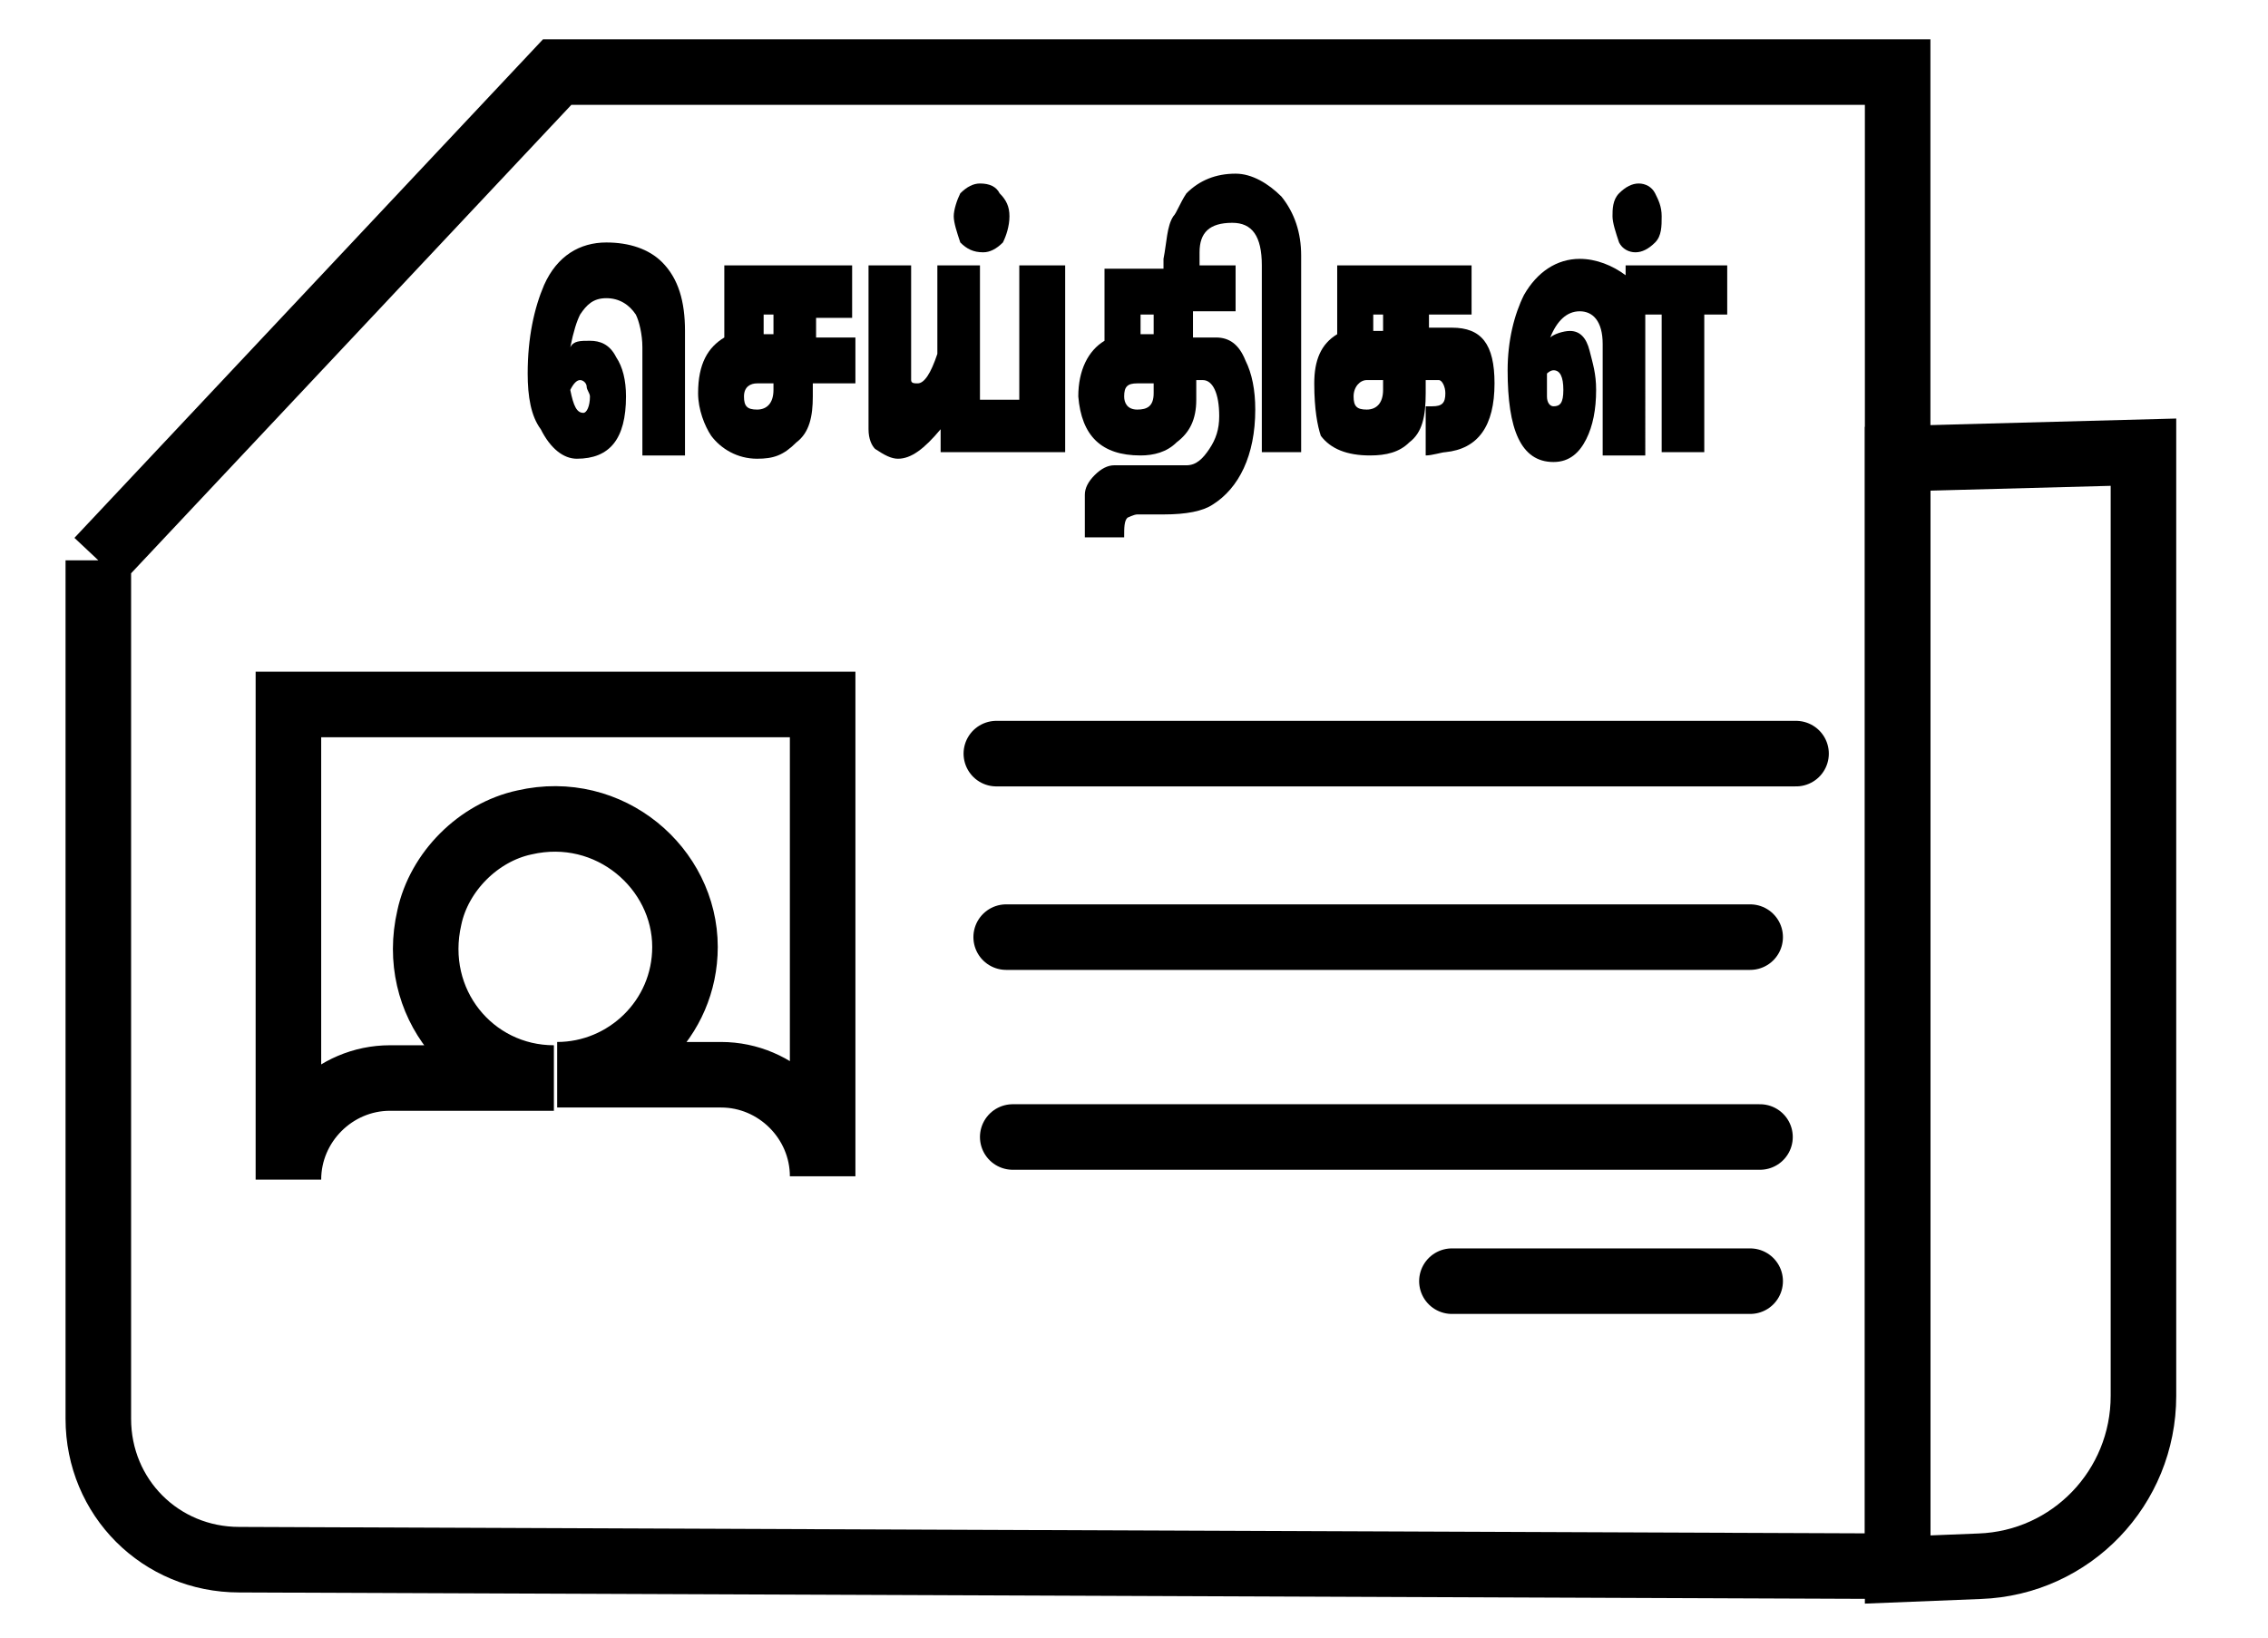
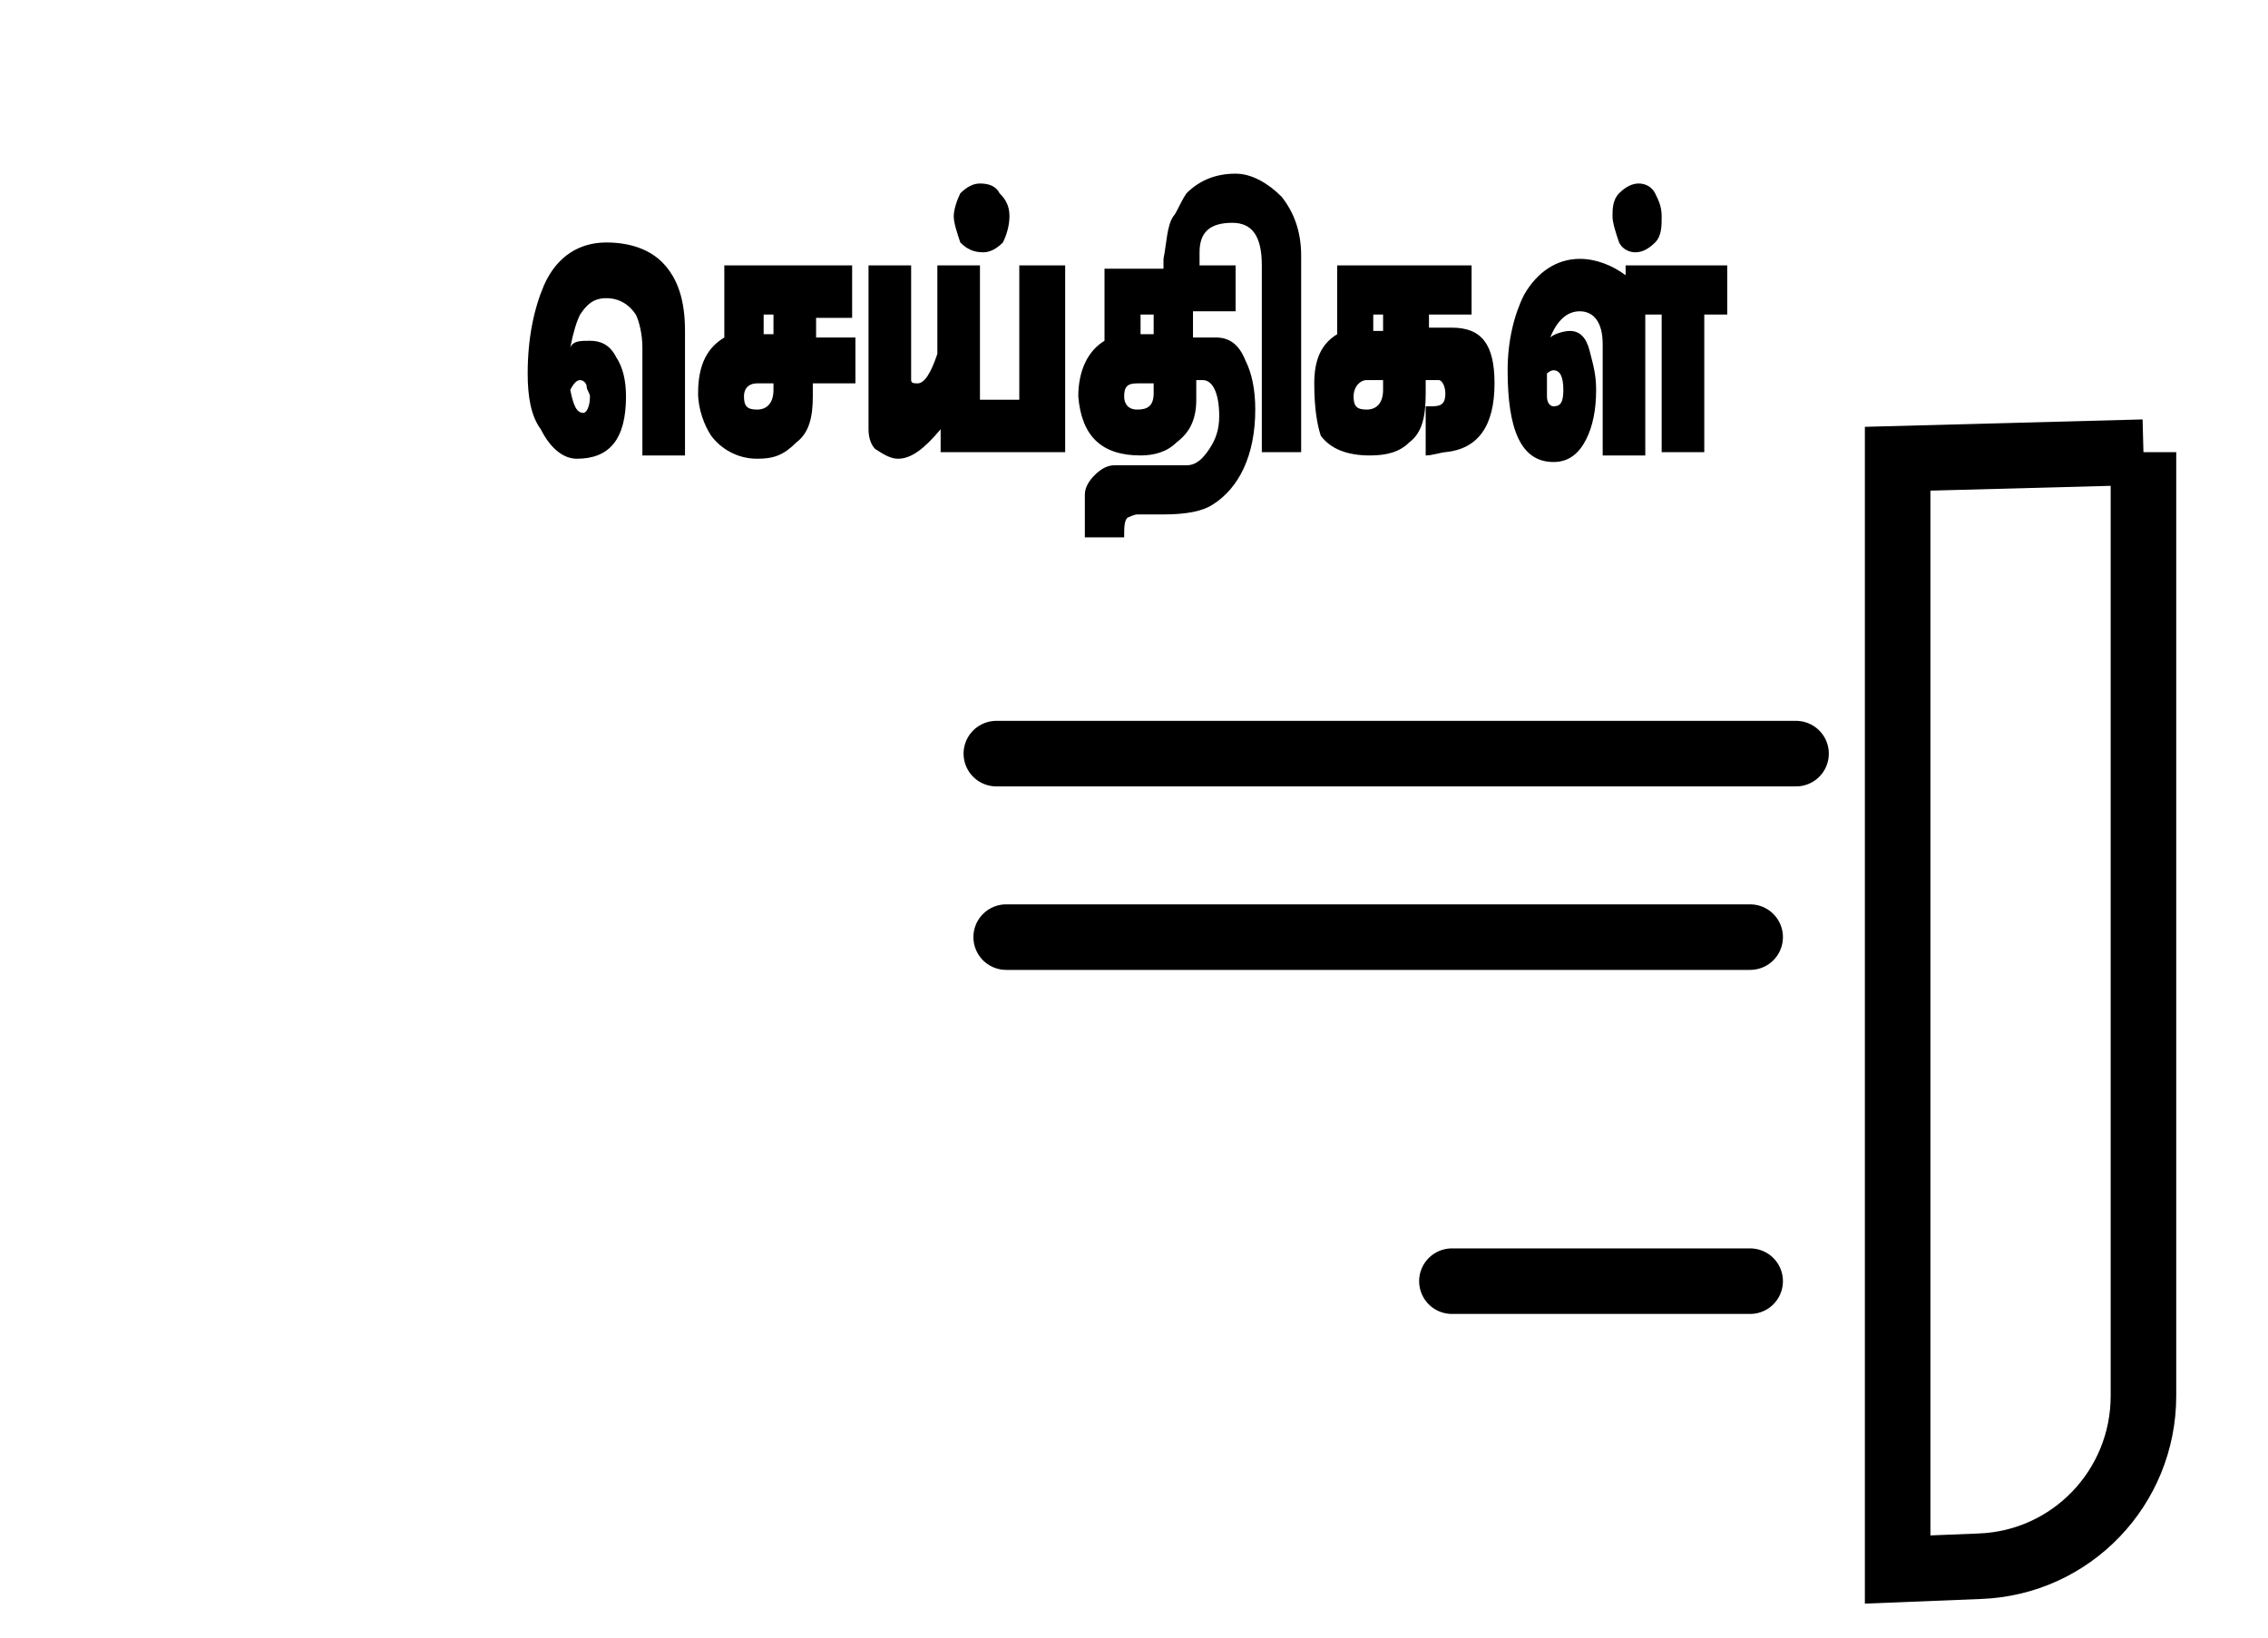
<svg xmlns="http://www.w3.org/2000/svg" version="1.1" id="Layer_2" x="0px" y="0px" viewBox="0 0 69.2 50" style="enable-background:new 0 0 69.2 50;" xml:space="preserve">
  <style type="text/css">
	.st0{fill:none;stroke:#000000;stroke-width:2;stroke-miterlimit:10;}
	.st1{fill:none;stroke:#000000;stroke-width:2;stroke-linecap:round;stroke-miterlimit:10;}
	.st2{fill:#000000;}
</style>
-   <path class="st0" d="M3,17.1l14-14.9h40.9v10.9v34.7L7.3,47.6c-2.4,0-4.3-1.9-4.3-4.3L3,17.1" />
-   <path class="st0" d="M65.4,13.8v28.8c0,2.8-2.2,5.1-5,5.2l-2.5,0.1V14L65.4,13.8z" />
+   <path class="st0" d="M65.4,13.8v28.8c0,2.8-2.2,5.1-5,5.2l-2.5,0.1V14L65.4,13.8" />
  <g>
-     <path class="st0" d="M8.8,21.5V36c0-1.7,1.4-3.1,3.1-3.1h5c-2.5,0-4.4-2.3-3.8-4.9c0.3-1.4,1.5-2.6,2.9-2.9   c2.6-0.6,4.9,1.4,4.9,3.8c0,2.2-1.8,3.9-3.9,3.9h5c1.7,0,3.1,1.4,3.1,3.1V21.5H8.8z" />
-   </g>
+     </g>
  <line class="st1" x1="30.4" y1="23" x2="54.8" y2="23" />
  <line class="st1" x1="30.7" y1="28.6" x2="53.4" y2="28.6" />
-   <line class="st1" x1="30.9" y1="34.7" x2="53.7" y2="34.7" />
  <line class="st1" x1="44.3" y1="39.1" x2="53.4" y2="39.1" />
  <path class="st2" d="M17.6,14c1,0,1.5-0.6,1.5-1.9c0-0.5-0.1-0.9-0.3-1.2c-0.2-0.4-0.5-0.5-0.8-0.5s-0.5,0-0.6,0.2  c0.1-0.5,0.2-0.8,0.3-1c0.2-0.3,0.4-0.5,0.8-0.5s0.7,0.2,0.9,0.5c0.1,0.2,0.2,0.6,0.2,1v3.3h1.3v-3.8c0-0.9-0.2-1.6-0.7-2.1  c-0.4-0.4-1-0.6-1.7-0.6c-0.8,0-1.5,0.4-1.9,1.3c-0.3,0.7-0.5,1.6-0.5,2.7c0,0.7,0.1,1.3,0.4,1.7C16.8,13.7,17.2,14,17.6,14z   M17.7,11.6c0.1,0,0.2,0.1,0.2,0.2c0,0.1,0.1,0.2,0.1,0.3c0,0.3-0.1,0.5-0.2,0.5c-0.2,0-0.3-0.2-0.4-0.7  C17.5,11.7,17.6,11.6,17.7,11.6z" />
-   <polygon class="st2" points="26.2,11.7 26.2,11.7 26.2,11.7 " />
  <path class="st2" d="M24.9,10.3V9.7H26V8.1h-3.9v2.2c-0.5,0.3-0.8,0.8-0.8,1.7c0,0.5,0.2,1,0.4,1.3c0.3,0.4,0.8,0.7,1.4,0.7  c0.5,0,0.8-0.1,1.2-0.5c0.4-0.3,0.5-0.8,0.5-1.4v-0.4h1.3v-1.4C26.1,10.3,24.9,10.3,24.9,10.3z M23.6,11.9c0,0.4-0.2,0.6-0.5,0.6  s-0.4-0.1-0.4-0.4c0-0.3,0.2-0.4,0.4-0.4h0.5V11.9z M23.6,10.2h-0.3V9.6h0.3V10.2z" />
  <path class="st2" d="M27.4,14c0.4,0,0.8-0.3,1.3-0.9v0.7h3.8l0,0l0,0V8.1h-1.4v4.1h-1.2V8.1h-1.3v2.7c-0.2,0.6-0.4,0.9-0.6,0.9  c-0.1,0-0.2,0-0.2-0.1c0,0,0-0.1,0-0.2V8.1h-1.3v5c0,0.3,0.1,0.5,0.2,0.6C27,13.9,27.2,14,27.4,14z" />
  <path class="st2" d="M30,7.7c0.2,0,0.4-0.1,0.6-0.3c0.1-0.2,0.2-0.5,0.2-0.8s-0.1-0.5-0.3-0.7c-0.1-0.2-0.3-0.3-0.6-0.3  c-0.2,0-0.4,0.1-0.6,0.3c-0.1,0.2-0.2,0.5-0.2,0.7s0.1,0.5,0.2,0.8C29.5,7.6,29.7,7.7,30,7.7z" />
  <path class="st2" d="M34.8,13.9c0.4,0,0.8-0.1,1.1-0.4c0.4-0.3,0.6-0.7,0.6-1.3v-0.6c0,0,0.1,0,0.2,0c0.3,0,0.5,0.4,0.5,1.1  c0,0.4-0.1,0.7-0.3,1c-0.2,0.3-0.4,0.5-0.7,0.5H34c-0.2,0-0.4,0.1-0.6,0.3s-0.3,0.4-0.3,0.6v1.3h1.2c0-0.3,0-0.5,0.1-0.6  c0,0,0.2-0.1,0.3-0.1c0.1,0,0.3,0,0.4,0c0.2,0,0.3,0,0.4,0c0.7,0,1.2-0.1,1.5-0.3c0.8-0.5,1.3-1.5,1.3-2.9c0-0.6-0.1-1.1-0.3-1.5  c-0.2-0.5-0.5-0.7-0.9-0.7h-0.7V9.5l0,0c0.1,0,0.3,0,0.7,0l0,0h0.6V8.1h-1.1c0-0.1,0-0.2,0-0.4c0-0.6,0.3-0.9,1-0.9  c0.6,0,0.9,0.4,0.9,1.3v5.7h1.2v-6c0-0.7-0.2-1.3-0.6-1.8c-0.4-0.4-0.9-0.7-1.4-0.7c-0.6,0-1.1,0.2-1.5,0.6  c-0.2,0.3-0.3,0.6-0.4,0.7c-0.2,0.3-0.2,0.8-0.3,1.3c0,0.1,0,0.2,0,0.3h-1.8v2.2c-0.5,0.3-0.8,0.9-0.8,1.7  C33,13.3,33.6,13.9,34.8,13.9z M34.8,9.6h0.4v0.6h-0.4V9.6z M34.7,11.7h0.5V12c0,0.4-0.2,0.5-0.5,0.5s-0.4-0.2-0.4-0.4  C34.3,11.8,34.4,11.7,34.7,11.7z" />
  <path class="st2" d="M41.8,13.9c0.5,0,0.9-0.1,1.2-0.4c0.4-0.3,0.5-0.8,0.5-1.5v-0.4c0.2,0,0.3,0,0.4,0s0.2,0.2,0.2,0.4  c0,0.3-0.1,0.4-0.4,0.4c0,0-0.1,0-0.2,0v1.5c0.2,0,0.5-0.1,0.6-0.1c1-0.1,1.5-0.8,1.5-2.1c0-1.2-0.4-1.7-1.3-1.7h-0.7V9.6h1.3V8.1  h-4.1v2.1c-0.5,0.3-0.7,0.8-0.7,1.5c0,0.8,0.1,1.3,0.2,1.6C40.6,13.7,41.1,13.9,41.8,13.9z M41.9,9.6h0.3v0.5h-0.3V9.6z M41.7,11.6  h0.5v0.3c0,0.4-0.2,0.6-0.5,0.6s-0.4-0.1-0.4-0.4C41.3,11.8,41.5,11.6,41.7,11.6z" />
  <path class="st2" d="M49.6,8.4c-0.4-0.3-0.9-0.5-1.4-0.5c-0.7,0-1.3,0.4-1.7,1.1c-0.3,0.6-0.5,1.4-0.5,2.3c0,1.8,0.4,2.8,1.4,2.8  c0.5,0,0.8-0.3,1-0.7s0.3-0.9,0.3-1.5c0-0.5-0.1-0.8-0.2-1.2s-0.3-0.6-0.6-0.6c-0.2,0-0.5,0.1-0.6,0.2c0.2-0.5,0.5-0.8,0.9-0.8  s0.7,0.3,0.7,1v3.4h1.3V9.6h0.5v4.2H52V9.6h0.7V8.1h-3.1L49.6,8.4L49.6,8.4z M47.4,11.3c0.2,0,0.3,0.2,0.3,0.6  c0,0.4-0.1,0.5-0.3,0.5c-0.1,0-0.2-0.1-0.2-0.3c0-0.1,0-0.3,0-0.7C47.2,11.4,47.3,11.3,47.4,11.3z" />
  <path class="st2" d="M49.9,7.7c0.2,0,0.4-0.1,0.6-0.3c0.2-0.2,0.2-0.5,0.2-0.8s-0.1-0.5-0.2-0.7S50.2,5.6,50,5.6s-0.4,0.1-0.6,0.3  s-0.2,0.5-0.2,0.7s0.1,0.5,0.2,0.8C49.5,7.6,49.7,7.7,49.9,7.7z" />
</svg>